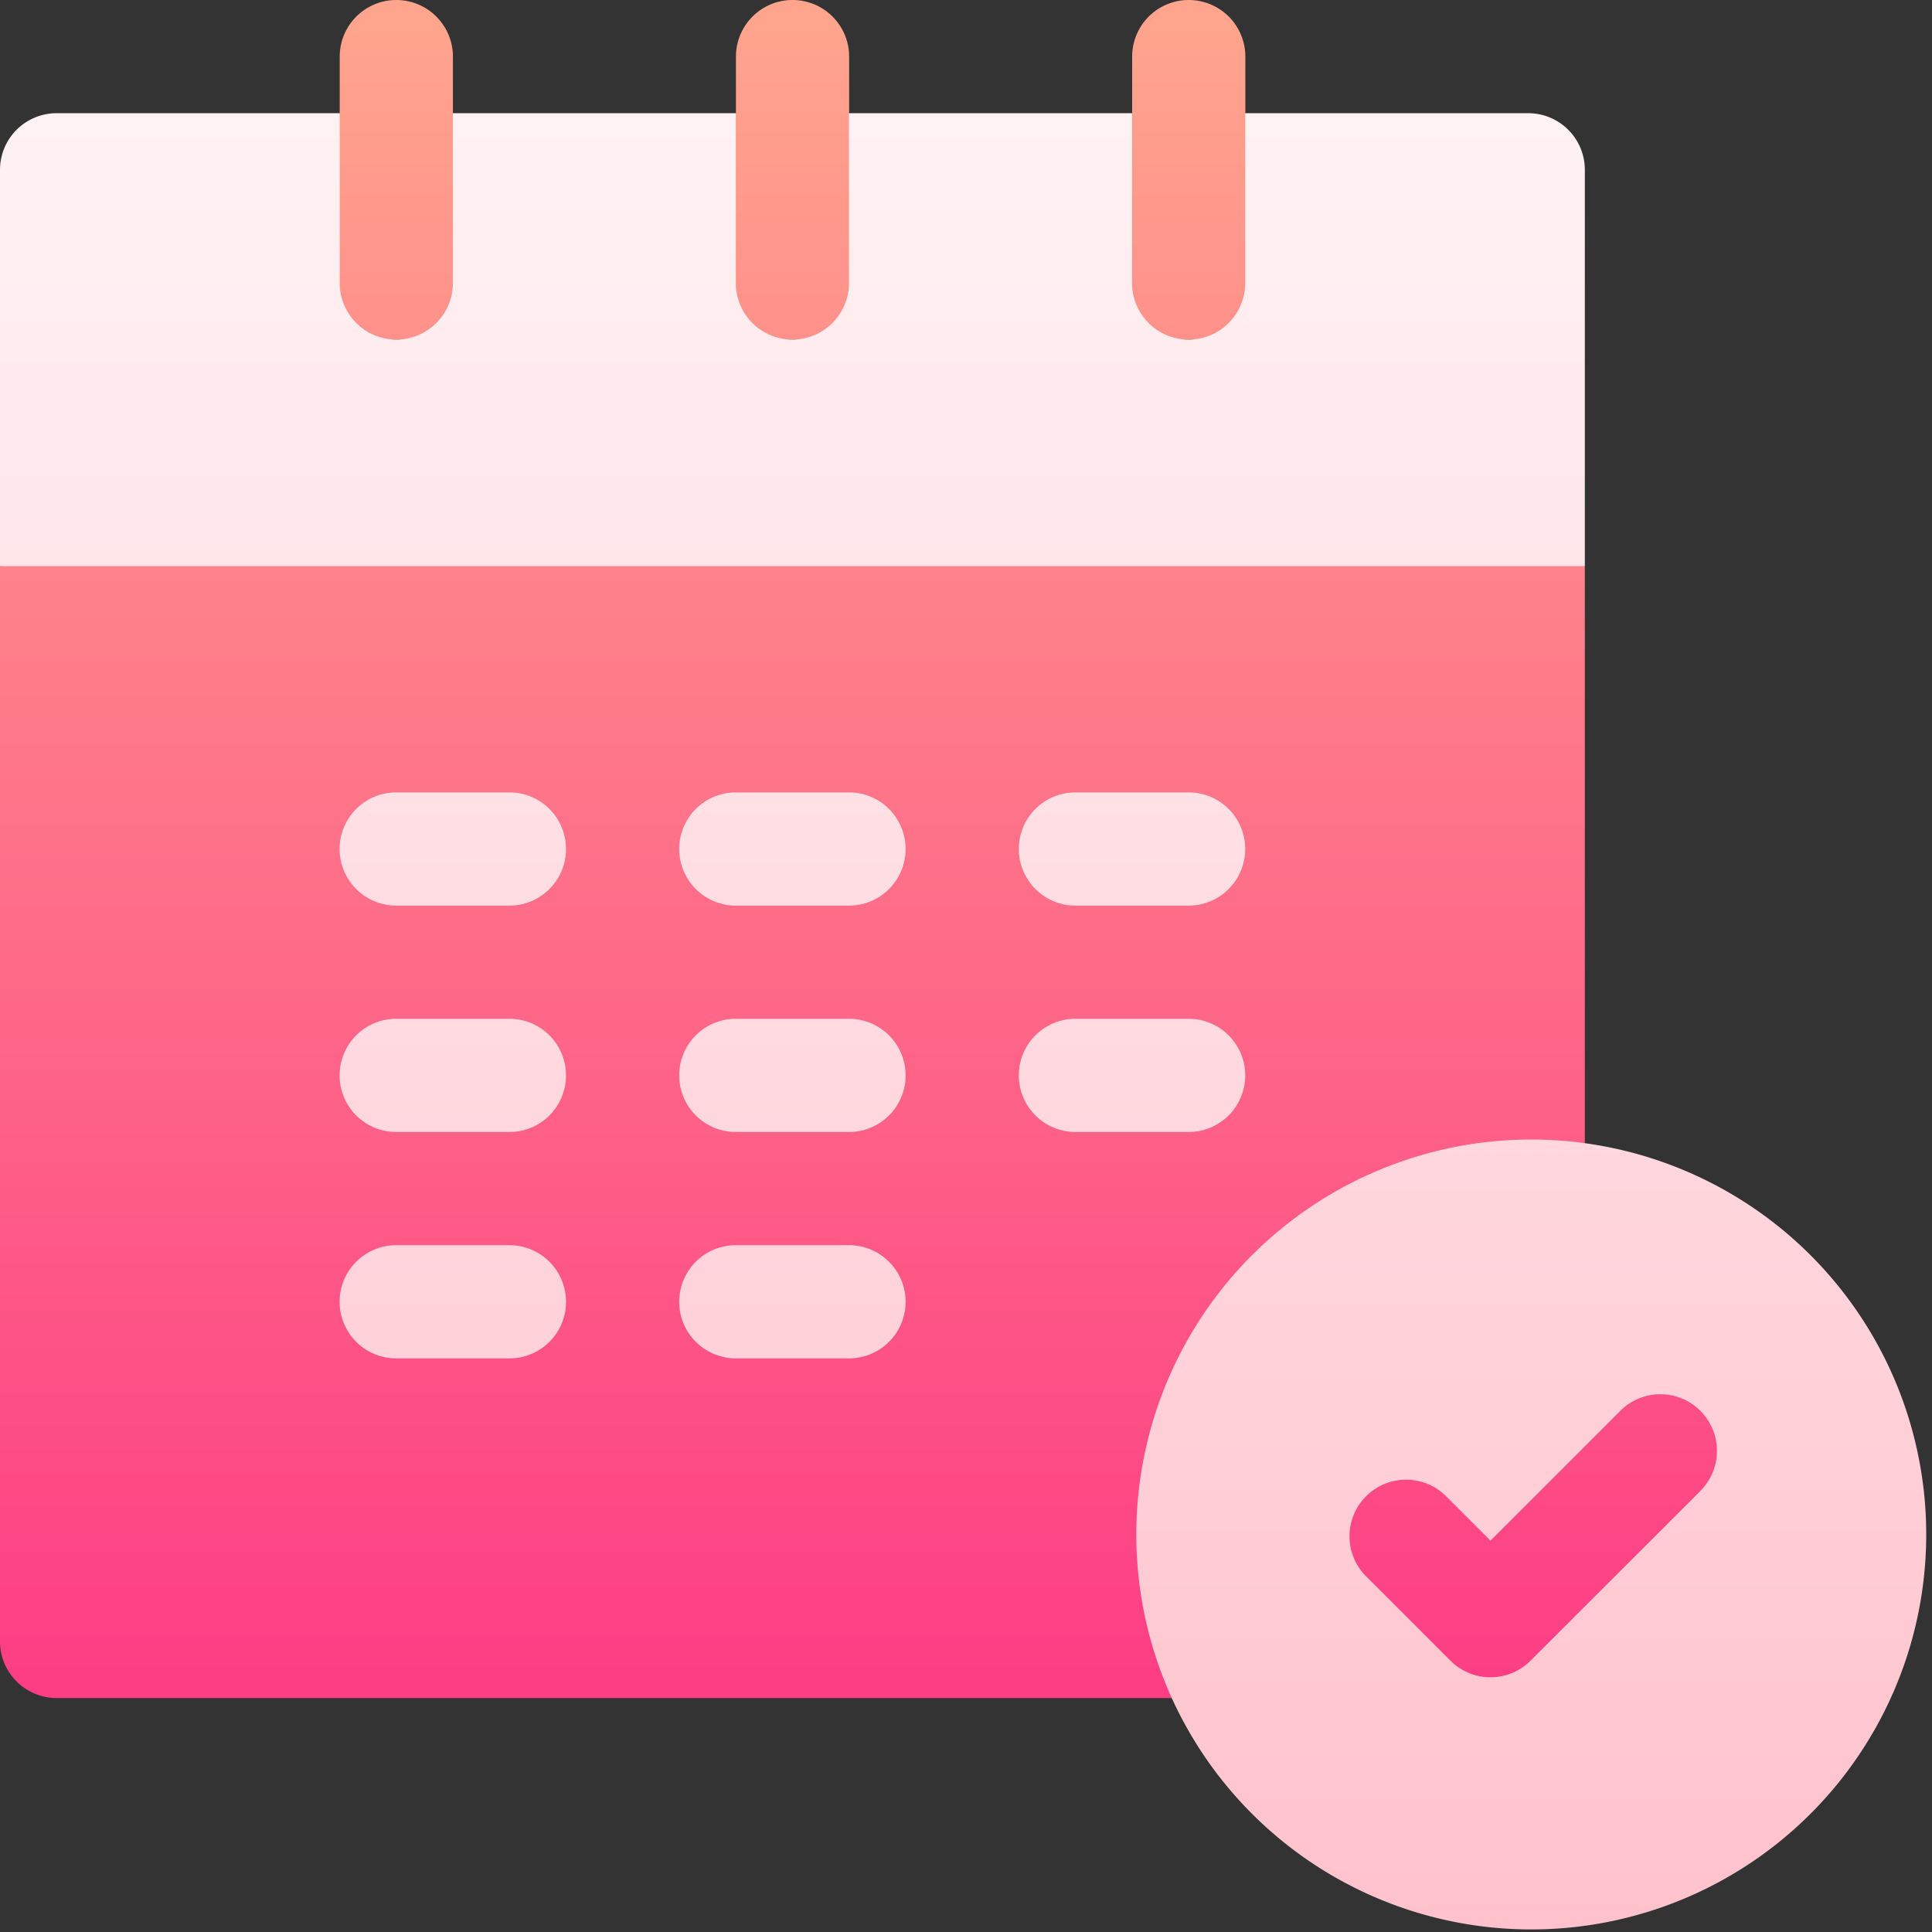
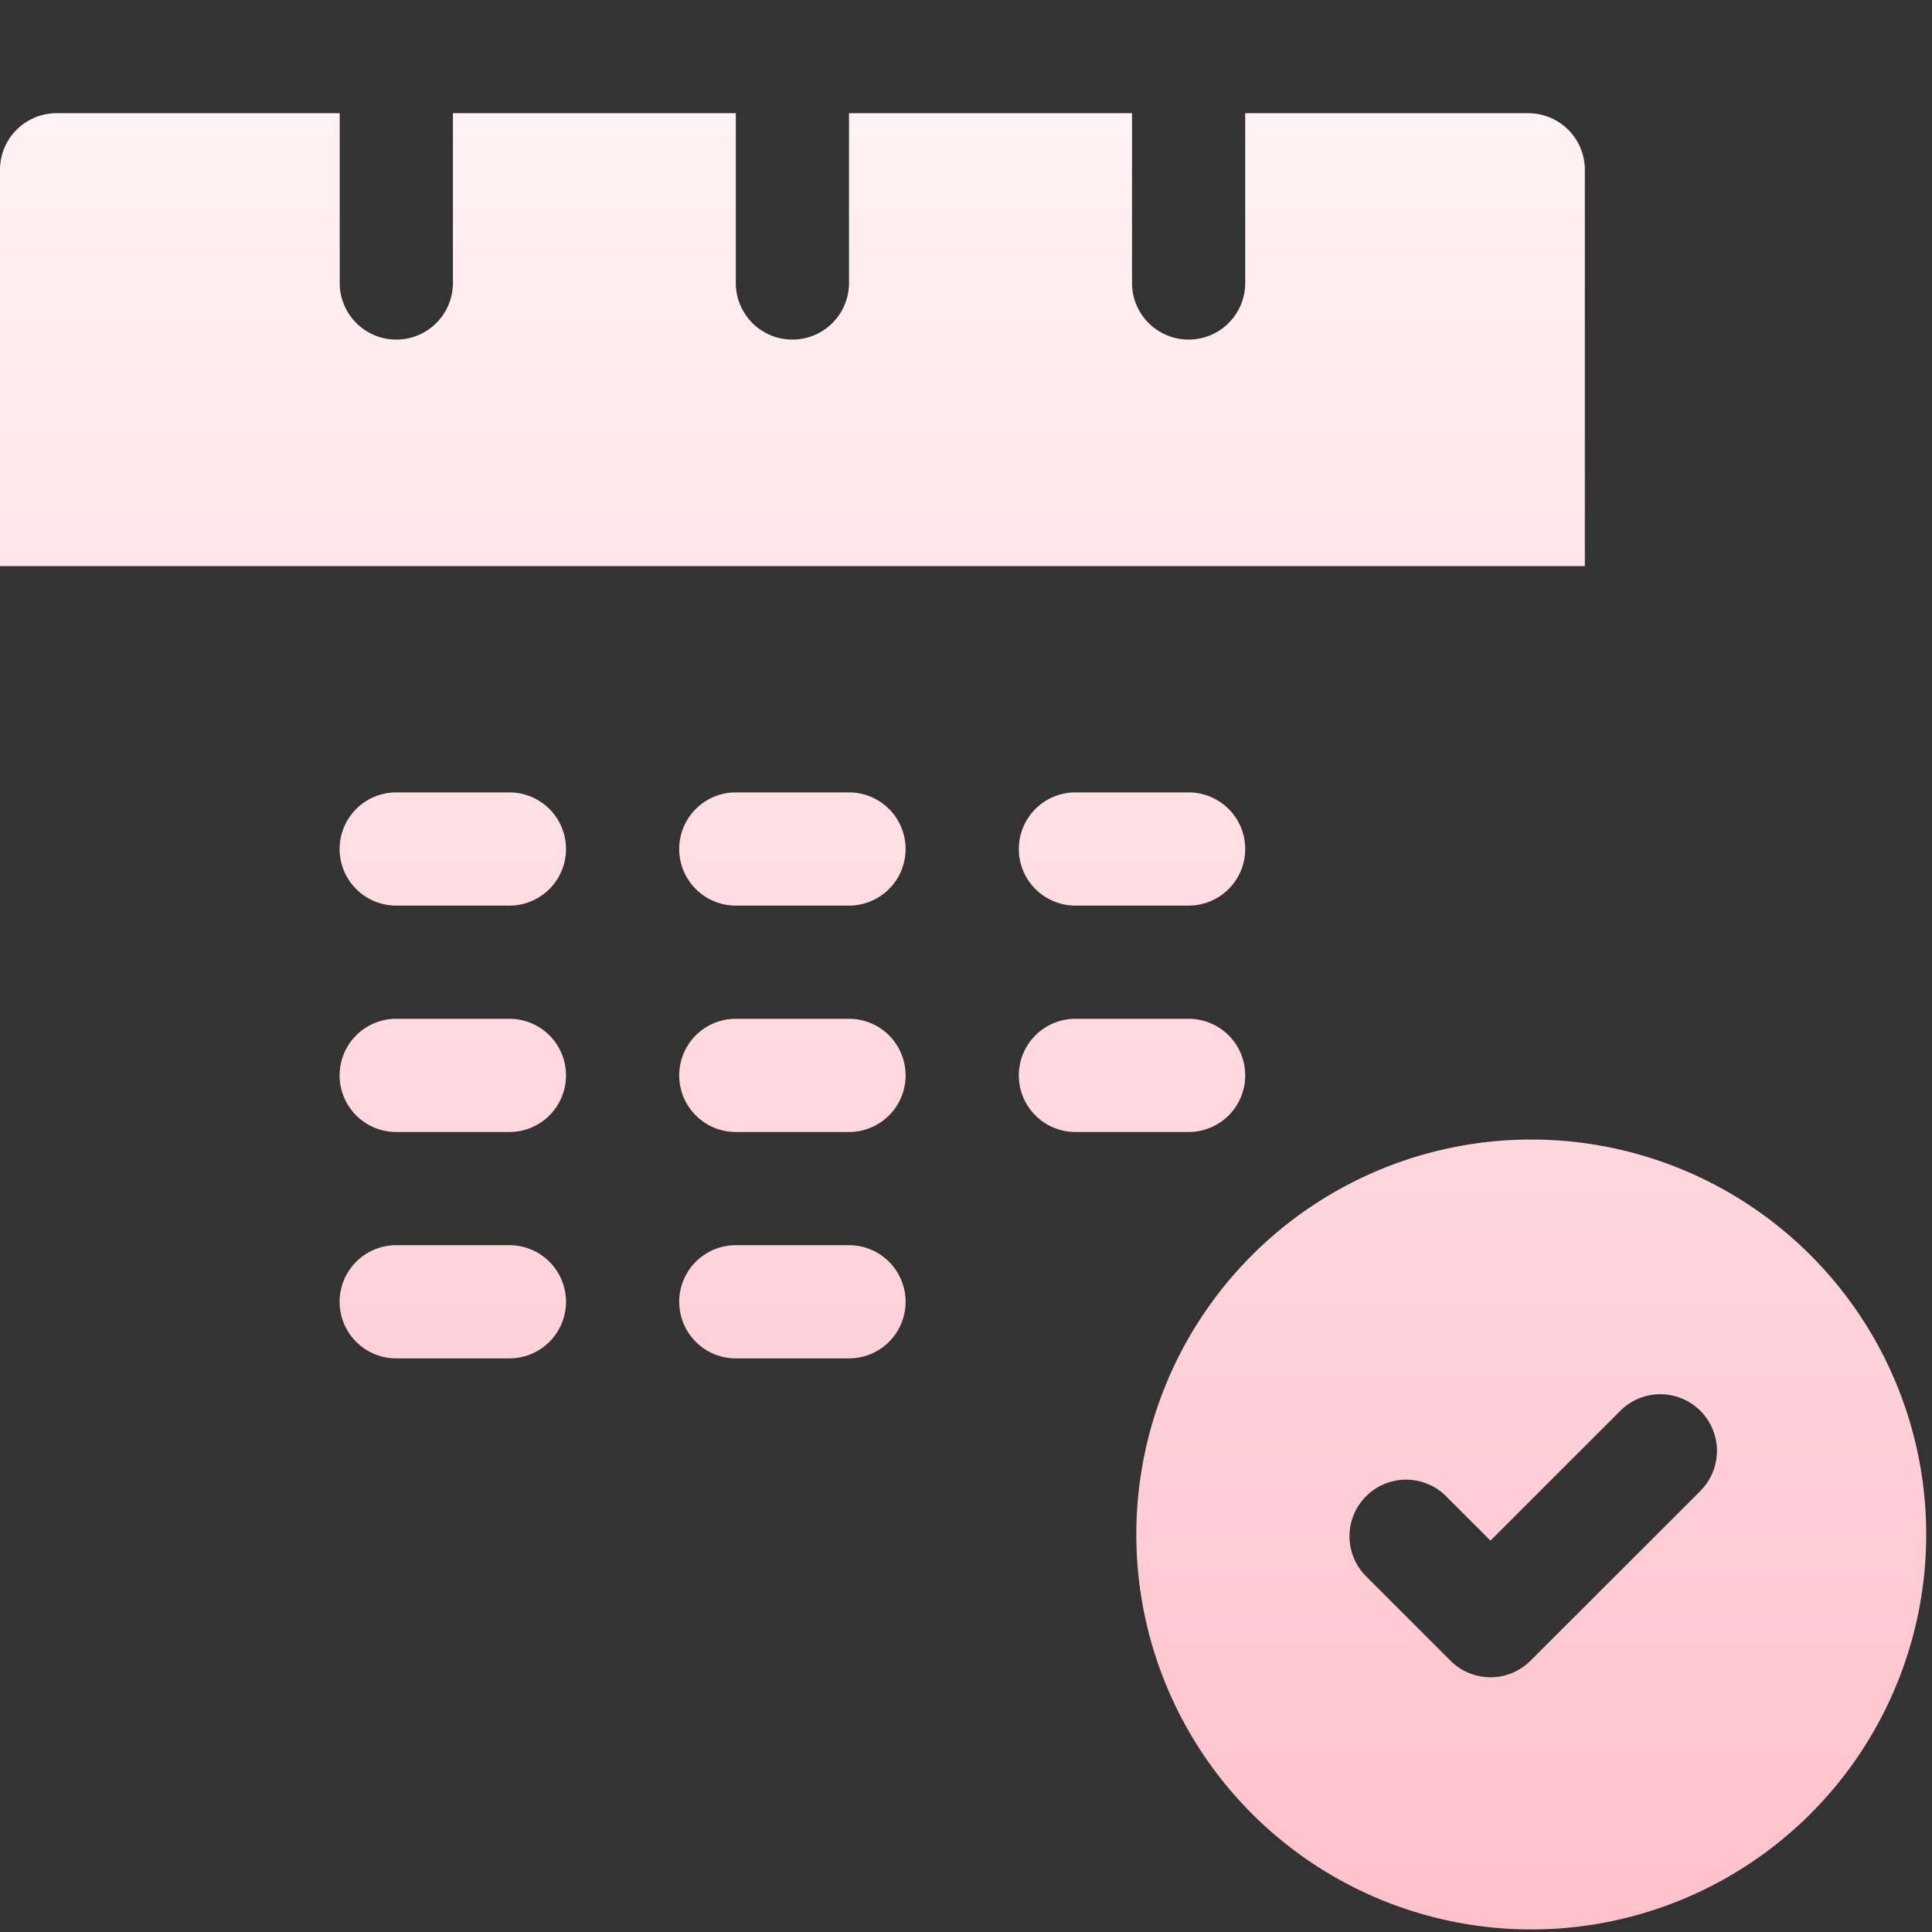
<svg xmlns="http://www.w3.org/2000/svg" id="ied-7" width="61" height="61" viewBox="0 0 61 61">
  <rect x="0" y="0" width="61" height="61" fill="#333333" stroke="none" />
  <defs>
    <linearGradient id="linear-gradient" x1="0.5" y1="1" x2="0.5" gradientUnits="objectBoundingBox">
      <stop offset="0" stop-color="#fd3a84" />
      <stop offset="1" stop-color="#ffa68d" />
    </linearGradient>
    <linearGradient id="linear-gradient-2" x1="0.5" y1="1" x2="0.5" gradientUnits="objectBoundingBox">
      <stop offset="0" stop-color="#ffc2cc" />
      <stop offset="1" stop-color="#fff2f4" />
    </linearGradient>
  </defs>
  <g id="Group_822" data-name="Group 822">
    <g id="Group_819" data-name="Group 819" transform="translate(0)">
      <g id="Group_818" data-name="Group 818">
-         <path id="Path_1005" data-name="Path 1005" d="M39.554,48.49a8.982,8.982,0,0,1,8.737-8.932,1.787,1.787,0,0,0,1.748-1.787v-19.9l-24.9-4.646L0,17.871V51.826a1.788,1.788,0,0,0,1.787,1.787H38.3A1.786,1.786,0,0,0,40,51.269a8.932,8.932,0,0,1-.441-2.78Zm15.395-5.208a3.574,3.574,0,0,0-5.055,0L47.06,46.116l-.153-.153a3.574,3.574,0,1,0-5.055,5.055L44.533,53.7a3.574,3.574,0,0,0,5.055,0l5.361-5.361a3.574,3.574,0,0,0,0-5.055ZM14.3,3.574V1.787a1.787,1.787,0,1,0-3.574,0V3.574L6.314,10.723H18.059Zm12.51,0V1.787a1.787,1.787,0,1,0-3.574,0V3.574L19.94,10.723h9.9Zm12.51,0V1.787a1.787,1.787,0,0,0-3.574,0V3.574l-3.664,7.148H43.486Z" transform="translate(0)" fill="url(#linear-gradient)" />
-       </g>
+         </g>
    </g>
    <g id="Group_821" data-name="Group 821" transform="translate(0 3.574)">
      <g id="Group_820" data-name="Group 820">
        <path id="Path_1006" data-name="Path 1006" d="M16.084,51.445H12.51a1.787,1.787,0,1,0,0,3.574h3.574a1.787,1.787,0,1,0,0-3.574Zm10.723,0H23.232a1.787,1.787,0,1,0,0,3.574h3.574a1.787,1.787,0,1,0,0-3.574Zm7.148,0a1.787,1.787,0,1,0,0,3.574h3.574a1.787,1.787,0,1,0,0-3.574Zm5.361,8.935a1.787,1.787,0,0,0-1.787-1.787H33.955a1.787,1.787,0,0,0,0,3.574h3.574A1.787,1.787,0,0,0,39.316,60.381Zm-12.51-1.787H23.232a1.787,1.787,0,0,0,0,3.574h3.574a1.787,1.787,0,1,0,0-3.574Zm-10.723,0H12.51a1.787,1.787,0,0,0,0,3.574h3.574a1.787,1.787,0,0,0,0-3.574Zm0,7.148H12.51a1.787,1.787,0,0,0,0,3.574h3.574a1.787,1.787,0,0,0,0-3.574Zm10.723,0H23.232a1.787,1.787,0,0,0,0,3.574h3.574a1.787,1.787,0,0,0,0-3.574ZM48.49,62.406c-.1,0-.191,0-.285,0a12.47,12.47,0,1,0,.285,0Zm5.2,11.093L48.324,78.86a1.787,1.787,0,0,1-2.527,0l-2.681-2.681a1.787,1.787,0,0,1,2.527-2.527l1.417,1.417,4.1-4.1A1.787,1.787,0,1,1,53.685,73.5ZM50.039,31.787A1.788,1.788,0,0,0,48.252,30H39.316v5.361a1.787,1.787,0,1,1-3.574,0V30H26.806v5.361a1.787,1.787,0,1,1-3.574,0V30H14.3v5.361a1.787,1.787,0,1,1-3.574,0V30H1.787A1.788,1.788,0,0,0,0,31.787V44.3H50.039Z" transform="translate(0 -30)" fill="url(#linear-gradient-2)" />
      </g>
    </g>
  </g>
</svg>